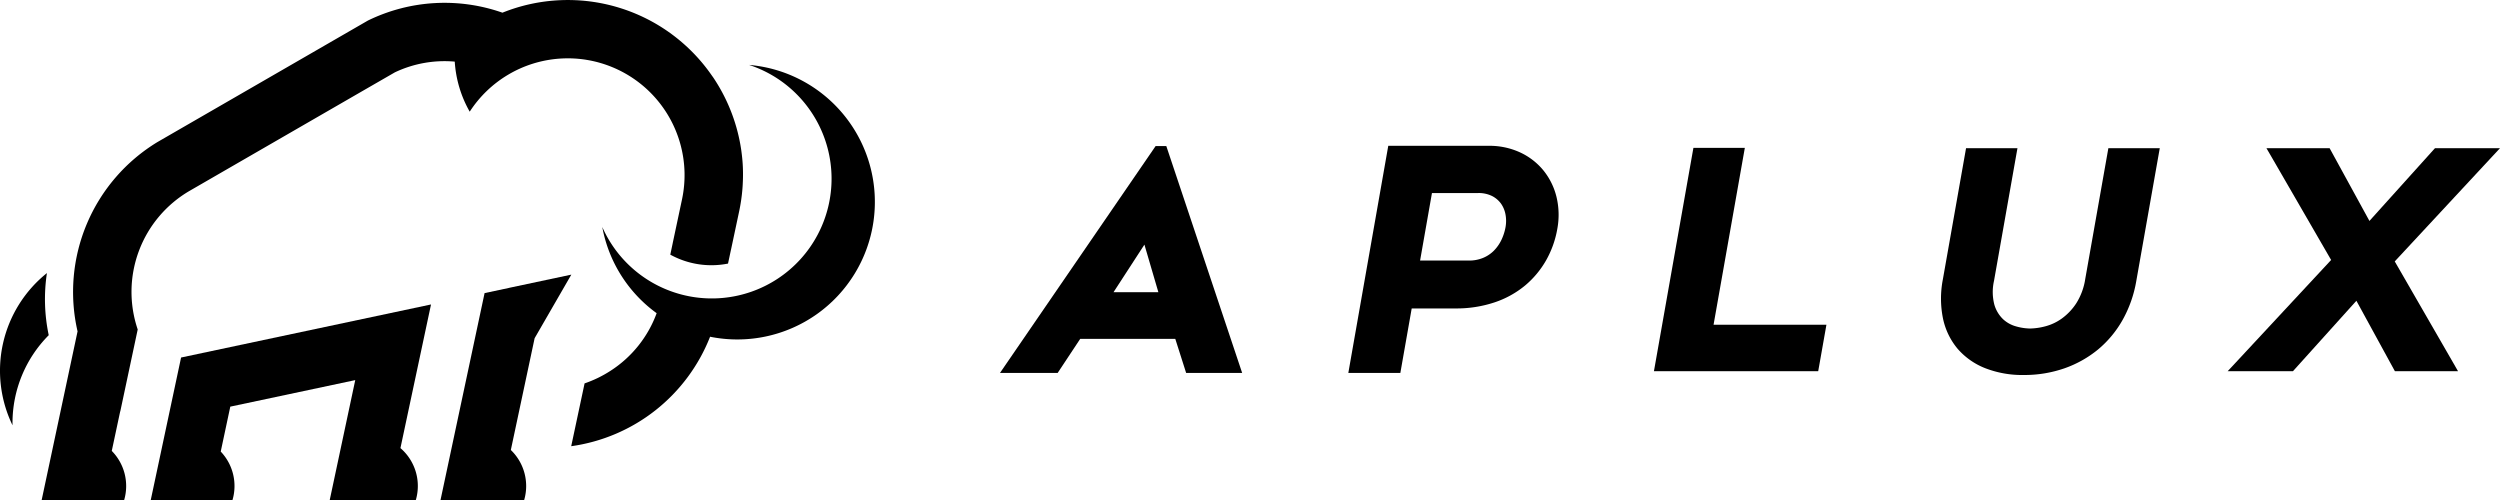
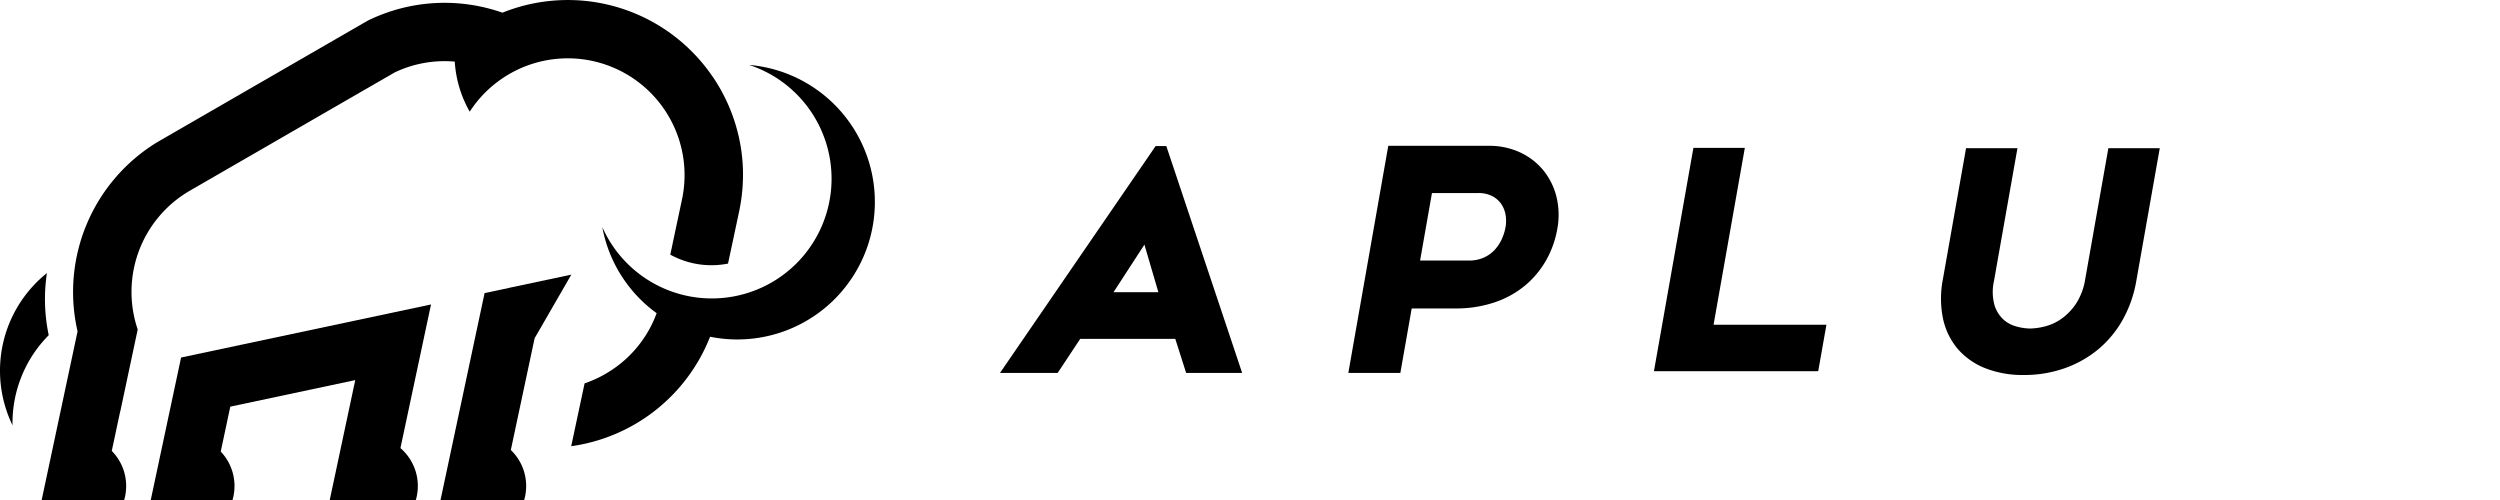
<svg xmlns="http://www.w3.org/2000/svg" id="Layer_1" data-name="Layer 1" width="120" height="24" viewBox="0 0 120 24">
  <title>aplux-logo-sbs-black</title>
  <g>
    <polygon points="83.7 7.392 83.752 7.098 81.284 7.098 81.247 7.305 79.441 17.524 79.389 17.817 87.274 17.817 87.311 17.61 87.617 15.879 87.668 15.587 82.251 15.587 83.7 7.392" />
    <path d="M56.041,7.185l-.058-.173H55.469l-.075.11L48.273,17.502,48,17.9h2.769l.075-.114,1.005-1.519h4.565l.464,1.456.056.177h2.689l-.112-.335Zm-2.593,6.842,1.484-2.285.67,2.285Z" />
    <path d="M101.165,7.319l-1.074,6.076a3.027,3.027,0,0,1-.437,1.174,2.773,2.773,0,0,1-.699.729,2.403,2.403,0,0,1-.787.367,3.067,3.067,0,0,1-.722.104,2.593,2.593,0,0,1-.677-.103,1.485,1.485,0,0,1-.624-.347,1.577,1.577,0,0,1-.414-.688,2.426,2.426,0,0,1-.019-1.148l1.074-6.077.052-.292H94.37l-.036.206-1.076,6.087a4.815,4.815,0,0,0,.003,1.869,3.314,3.314,0,0,0,.703,1.463,3.384,3.384,0,0,0,1.329.935,4.898,4.898,0,0,0,1.846.326,5.843,5.843,0,0,0,1.958-.322,5.29,5.29,0,0,0,1.615-.908,5.096,5.096,0,0,0,1.179-1.424,5.835,5.835,0,0,0,.65-1.853l1.076-6.086.052-.292h-2.468Z" />
-     <polygon points="120 7.113 116.88 7.113 116.805 7.195 113.733 10.605 111.892 7.242 111.821 7.113 108.789 7.113 109.006 7.485 111.894 12.479 107.319 17.399 106.929 17.817 110.063 17.817 110.138 17.733 113.107 14.437 114.883 17.686 114.955 17.817 117.985 17.817 117.77 17.443 114.948 12.548 119.611 7.531 120 7.113" />
    <path d="M74.077,8.171a3.162,3.162,0,0,0-1.118-.858,3.498,3.498,0,0,0-1.493-.314H66.637l-.037.209L64.772,17.602l-.052.298h2.497l.037-.21.508-2.885h2.096a5.767,5.767,0,0,0,1.88-.291,4.562,4.562,0,0,0,1.469-.812,4.441,4.441,0,0,0,1.009-1.212,4.689,4.689,0,0,0,.534-1.5,3.672,3.672,0,0,0-.041-1.549A3.236,3.236,0,0,0,74.077,8.171Zm-2.009,3.345a1.927,1.927,0,0,1-.359.514,1.585,1.585,0,0,1-.52.348,1.753,1.753,0,0,1-.692.129H68.164L68.734,9.266h2.209a1.446,1.446,0,0,1,.674.142,1.211,1.211,0,0,1,.429.363,1.302,1.302,0,0,1,.217.518,1.689,1.689,0,0,1,.003.611A2.392,2.392,0,0,1,72.068,11.516Z" />
    <path d="M8.692,17.161,7.236,24H11.16a2.397,2.397,0,0,0-.565-2.325l.459-2.156,5.998-1.274L15.827,24H19.96a2.398,2.398,0,0,0-.739-2.491l1.468-6.895Z" />
    <path d="M2.339,16.089a8.388,8.388,0,0,1-.087-2.981A6.003,6.003,0,0,0,.601,20.413C.601,20.38.6,20.347.6,20.312A5.978,5.978,0,0,1,2.339,16.089Z" />
    <path d="M22.545,5.358l.003 0a5.606,5.606,0,0,1,10.189,4.211l-.449,2.111h.001l-.115.543a4.088,4.088,0,0,0,2.771.429l.143-.671.001-0.0.389-1.83a8.462,8.462,0,0,0,.159-1.092l.001-.013c.005-.065.01-.132.013-.197l.002-.05c.003-.052.005-.106.007-.16l.002-.076c.001-.044.002-.089.002-.133 0-.033-0-.065-0-.097-0-.036-0-.074-.001-.11-.001-.039-.002-.078-.003-.116-.001-.03-.002-.06-.003-.091-.002-.044-.005-.088-.007-.132l-.005-.072c-.003-.05-.007-.098-.012-.147l-.005-.057q-.008-.08-.017-.16l-.005-.042c-.007-.058-.014-.115-.022-.172l-.004-.028q-.013-.092-.029-.184l-.002-.014A8.421,8.421,0,0,0,34.205,3.674l-.002.002A8.406,8.406,0,0,0,24.117.609,8.381,8.381,0,0,0,17.665.984l-.001 0L7.557,6.819H7.557a8.418,8.418,0,0,0-3.834,9.087L2,24H5.96a2.399,2.399,0,0,0-.595-2.356l.404-1.897.004.004.837-3.937A5.612,5.612,0,0,1,9.119,9.15l1.617-.934.431-.249,6.299-3.637L18.953,3.473a5.55,5.55,0,0,1,2.875-.515A5.551,5.551,0,0,0,22.545,5.358Z" />
    <path d="M27.424,13.182l-2.984.634-0.0.002-1.18.251L21.145,24H25.16a2.398,2.398,0,0,0-.64-2.4l1.142-5.366Z" />
    <path d="M35.955,3.116a5.747,5.747,0,1,1-7.045,7.782q.015.085.033.169a6.573,6.573,0,0,0,2.576,3.966,5.557,5.557,0,0,1-2.206,2.76,5.65,5.65,0,0,1-1.253.61l-.642,3.015a8.41,8.41,0,0,0,6.666-5.255A6.601,6.601,0,1,0,35.955,3.116Z" />
  </g>
</svg>